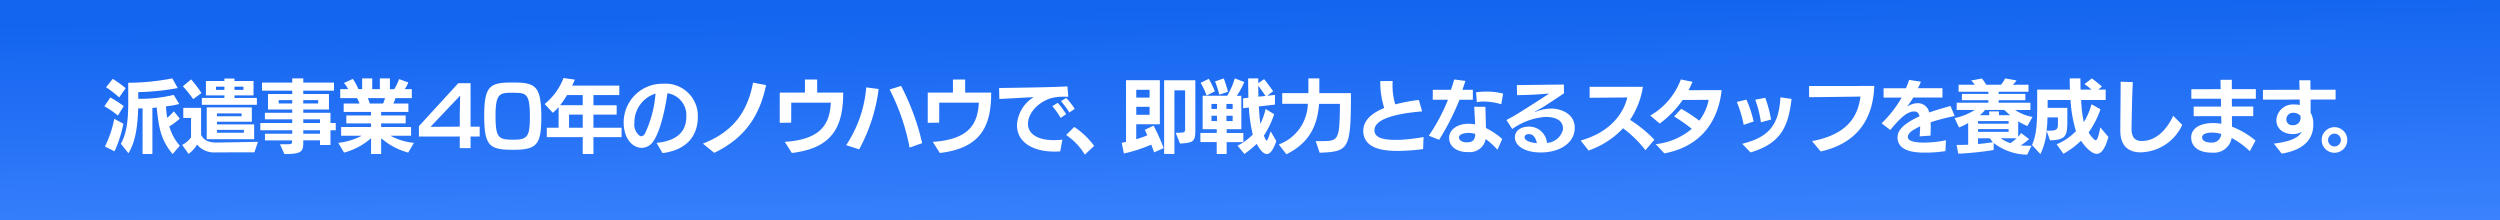
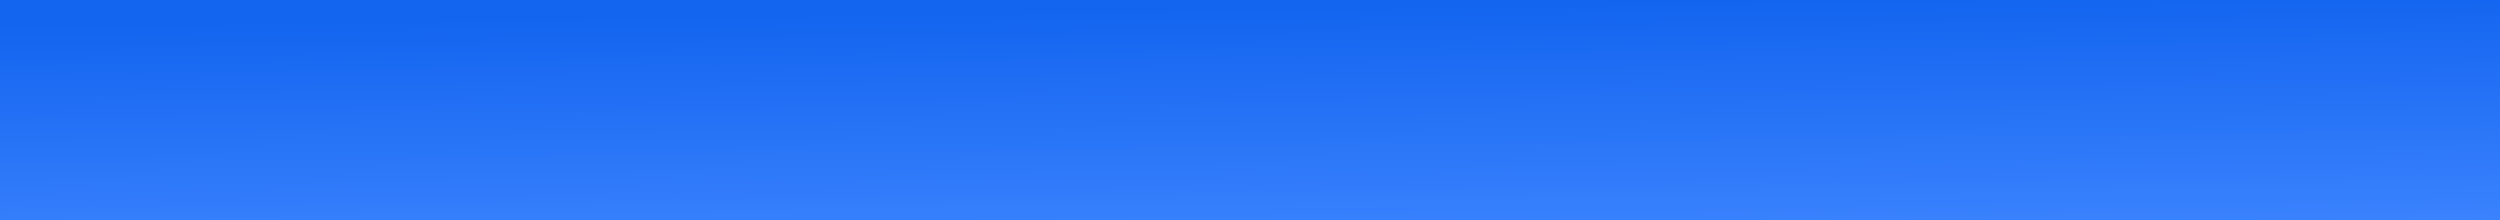
<svg xmlns="http://www.w3.org/2000/svg" width="375" height="33" viewBox="0 0 375 33">
  <rect x="0" y="0" width="375" height="33" fill="#333333" stroke="none" />
  <defs>
    <linearGradient id="a" x1="0.72" x2="0.883" y2="1.036" gradientUnits="objectBoundingBox">
      <stop offset="0" stop-color="#1364ef" />
      <stop offset="1" stop-color="#3b83fe" />
    </linearGradient>
  </defs>
  <path d="M0,0H375V33H0Z" fill="url(#a)" />
-   <path d="M10.852,6.228a16.883,16.883,0,0,0-1.932-1.4L7.912,6.084A19.463,19.463,0,0,1,9.88,7.608Zm-.288,2.688a17.424,17.424,0,0,0-2.016-1.3L7.66,8.94a13.926,13.926,0,0,1,2.028,1.392Zm8.412,5.94a7.256,7.256,0,0,1-1.572-2.9,10.007,10.007,0,0,0,1.572-1.164l-.9-1.092a7.354,7.354,0,0,1-1,.972,16.3,16.3,0,0,1-.18-1.716A13.96,13.96,0,0,0,18.88,8.6l-.816-1.368a21.287,21.287,0,0,1-5.172.588h-.156v-1a36.375,36.375,0,0,0,5.928-.612l-.816-1.452a35.241,35.241,0,0,1-6.612.66V8.388c0,3.276-.384,4.824-1.1,6.18l1.128,1.416c.96-1.548,1.368-3.624,1.464-6.72h.66V16.1H14.86V9.18a3.607,3.607,0,0,0,.648-.06c.276,2.772.552,4.824,2.388,6.984Zm-9.8.84a18.174,18.174,0,0,0,1.332-4.14l-1.368-.732a16.2,16.2,0,0,1-1.4,4.152ZM22.216,6.96a16.594,16.594,0,0,0-1.548-2.052L19.432,5.94A21.005,21.005,0,0,1,20.98,7.872Zm8.316,1.764V7.692h-3.36V7.308h2.856V5.148H27.172V4.776H25.66v.372H22.888v2.16H25.66v.384H22.276V8.724Zm-.408,5.16v-2.22h-5.58v-.4h5.232V9.108H23.008v4.776Zm.036,1.968.528-1.572-6.1.1h-.06c-1.332,0-1.956-.36-2.364-1.152V9.18H19.492v1.512h1.164v2.916a3.651,3.651,0,0,1-1.332,1.128l.96,1.344a4.435,4.435,0,0,0,1.272-1.4,3.322,3.322,0,0,0,2.856,1.176ZM28.516,6.48H27.172V6h1.344Zm-2.856,0H24.4V6h1.26Zm2.58,3.96h-3.7v-.432h3.7Zm.348,2.472H24.544V12.48h4.044Zm12.984,1.836V12.54h.792V11.448h-.792V9.924h-4.08V9.432h3.852V7.1H37.492V6.6H42.1V5.388H37.492V4.764H35.836v.624H31.3V6.6h4.536v.5H32.2V9.432h3.636v.492h-4.1V10.9h4.1v.552H31.048V12.54h4.788v.516H31.744v1h4.068V14.2c0,.408-.036.444-1.08.444H34l.66,1.464c2.532,0,2.832-.36,2.832-1.656v-.4H40v.7ZM39.724,8.52H37.492v-.5h2.232Zm-3.888,0H33.808v-.5h2.028ZM40,11.448H37.492V10.9H40Zm0,1.608H37.492V12.54H40Zm14.088,1.368a9.018,9.018,0,0,1-3.528-1.068h3.1V12.048H49.168v-.54h3.684V10.32H49.168V9.792H53.26V8.532H51a4.143,4.143,0,0,0,.312-.816h2.46V6.372H52.708a4.276,4.276,0,0,0,.54-1.008l-1.392-.5a7.375,7.375,0,0,1-.72,1.512h-.648V4.764H48.976V6.372h-1.14V4.764H46.324V6.372H45.76a7.925,7.925,0,0,0-.84-1.536l-1.332.612a4.54,4.54,0,0,1,.636.924H43.036V7.716h2.508a4.713,4.713,0,0,1,.384.816H43.552v1.26h4.1v.528H43.948v1.188h3.708v.54H43.168v1.308h3.1a9.65,9.65,0,0,1-3.528,1.068l.864,1.464a9.915,9.915,0,0,0,4.056-2.16V16.1h1.512V13.728a10.315,10.315,0,0,0,4.056,2.16ZM49.744,7.716a3.511,3.511,0,0,1-.288.816H47.464a5.009,5.009,0,0,0-.3-.816Zm12.84,7.5v-1.74h1.368V12H62.584V5.484H60.736l-5.9,6.444v1.548h6.132v1.74ZM60.964,12l-4.392.024,4.452-4.68-.06,2.76ZM73.2,10.344c-.06-4.392-.816-4.968-4.236-4.968-3.384,0-4.332.36-4.332,4.98s.84,5.112,4.368,5.112C72.64,15.468,73.2,14.628,73.2,10.344Zm-1.716,0c0,3.108-.288,3.612-2.5,3.612s-2.652-.264-2.652-3.612c0-3.384.648-3.432,2.616-3.432.42.012.816.012,1.116.048C71.26,7.128,71.452,8.016,71.488,10.344ZM85.24,13.572V12.156H81.016V10.188H84.5v-1.4h-3.48V7.26h3.876V5.844h-7.08a8.589,8.589,0,0,0,.408-.9l-1.7-.24A9.243,9.243,0,0,1,73.7,8.6l1.224,1.32a5.871,5.871,0,0,0,.864-.864v3.1H74.02v1.416h5.388V16.1h1.608V13.572ZM79.408,8.784h-3.4A11.815,11.815,0,0,0,77.056,7.26h2.352Zm0,3.372H77.356V10.188h2.052ZM90.316,7.164a17.035,17.035,0,0,1-1.584,5.892.7.7,0,0,1-.552.384A.482.482,0,0,1,88,13.4a2.084,2.084,0,0,1-.84-1.968,4.519,4.519,0,0,1,3.168-4.392Zm1.068,8.808c4.224-.576,5.232-3.18,5.292-5.268V10.56a4.835,4.835,0,0,0-5.172-5h-.072a5.793,5.793,0,0,0-5.88,5.82c0,2.328,1.272,3.8,2.724,3.8a2.12,2.12,0,0,0,1.716-.984c.672-.912,1.56-3.312,2.124-7.212A3.332,3.332,0,0,1,94.948,10.5v.168c-.1,2.328-1.668,3.468-4.464,3.768Zm7.752-.048c4.884-2.328,6.888-5.916,7.776-10.164l-1.956-.36c-.888,4.644-3.192,7.44-7.524,9.144Zm11.64.024c6.168-.732,7.7-4.032,7.7-9v-.06h-3.9V4.932h-1.836V6.888h-3.78v4.536l1.716-.024.012-3h5.94c-.18,2.94-1.176,5.5-6.912,5.88Zm10.092-.54a25.4,25.4,0,0,0,2.928-9.06l-1.86-.24a18.269,18.269,0,0,1-3.012,8.664Zm9.456-.936a35.509,35.509,0,0,0-3.156-8.58l-1.728.528a32.038,32.038,0,0,1,3,8.724Zm2.652,1.476c6.168-.732,7.7-4.032,7.7-9v-.06h-3.9V4.932h-1.836V6.888h-3.78v4.536l1.716-.024.012-3h5.94c-.18,2.94-1.176,5.5-6.912,5.88Zm18.384-2a12.768,12.768,0,0,1-1.3.072c-2.676,0-3.864-1.116-3.864-2.424v-.024c0-1.344,1.128-3.012,3.312-3.8a7.083,7.083,0,0,1,2.112-.264h.624l-.132-1.548c-2.88.156-7.8.2-10.248.24l.036,1.644c1.524-.06,3.768-.216,5.148-.264a5.229,5.229,0,0,0-2.5,4.128v.06c0,2.82,2.772,3.972,5.616,3.972q.432,0,.864-.036Zm.564-3.828a12.157,12.157,0,0,0-1.26-1.692l-.816.492A12.289,12.289,0,0,1,151.1,10.68Zm1.284-.792a10.783,10.783,0,0,0-1.272-1.632l-.8.468A12.4,12.4,0,0,1,152.4,9.876Zm2.916,5.556a11.808,11.808,0,0,0-2.988-2.844l-1.212,1.212a9.325,9.325,0,0,1,2.8,2.94V16.2Zm10.428.324a32.08,32.08,0,0,0-1.512-3.36l-1.32.624s.144.3.372.828a16.816,16.816,0,0,1-1.656.588V11.64h3.54V5.028H160.9v9.264c-.216.048-.42.084-.648.132l.336,1.6a22.8,22.8,0,0,0,4.1-1.332c.132.36.288.744.432,1.164Zm1.608.888V6.552h1.608v5.712c0,.624-.024.648-1.416.648l.648,1.62c2.244-.1,2.3-.456,2.3-2.268V5.04h-4.68V16.092Zm-3.72-8.46h-2V6.468h2Zm0,2.58h-2v-1.2h2ZM176.2,6.768a18.891,18.891,0,0,0-.636-2l-1.308.444A16.838,16.838,0,0,1,174.9,7.2ZM174.232,6.7a15.905,15.905,0,0,0-.912-1.884l-1.224.612a12.259,12.259,0,0,1,.9,1.9Zm8.364,6c-.324,1-.48,1.38-.6,1.38s-.2-.252-.372-.624l-.048-.108a13.388,13.388,0,0,0,1.548-3.216l-1.284-.792a10.424,10.424,0,0,1-.78,2.244c-.108-.684-.168-1.668-.24-2.616l2.424-.276V7.236l-1.164.132.888-.684c-.312-.468-1.032-1.428-1.356-1.812l-.876.6V4.764h-1.512c0,.972.012,1.9.036,2.9l-.792.084V9.228l.864-.1a22.649,22.649,0,0,0,.588,4.056,9.079,9.079,0,0,1-2.28,1.668l1.02,1.248a17.22,17.22,0,0,0,1.86-1.536,1.538,1.538,0,0,0,.084.192c.5.876.972,1.344,1.416,1.344.516,0,.984-.636,1.428-1.944Zm-4.092,1.62V12.948H176v-.564H178.2V7.368h-.672A12.736,12.736,0,0,0,178.648,5.3l-1.428-.54a11.881,11.881,0,0,1-1.14,2.6H172.4v5.016h2.112v.564H172.06v1.368h2.448V16.1H176V14.316ZM180.76,7.5V7.26c0-.48-.024-.912-.024-1.4.288.384.792,1.08,1.1,1.536ZM176.9,9.336h-.936V8.592h.936Zm-2.352,0h-.828V8.592h.828ZM176.9,11.16h-.936v-.8h.936Zm-2.352,0h-.828v-.8h.828Zm15.4,4.752c4.4-.18,4.692-.468,4.692-8.94H189.9V4.764H188.26V6.972h-3.924v1.6h3.84a6.68,6.68,0,0,1-4.356,6.1l1.14,1.464c3.66-1.8,4.668-4.572,4.9-7.56h3.132c-.06,5.5-.168,5.592-2.88,5.592h-.756Zm15.588-2.352a28.489,28.489,0,0,1-3.636.42h-.516c-1.248,0-3.216-.084-3.216-1.428V12.54c0-1.956,4.272-2.592,7.152-2.832l-.492-1.716a27.183,27.183,0,0,0-3.54.66,9.727,9.727,0,0,1-.408-2.856c0-.228.012-.444.024-.636h-1.86a12.573,12.573,0,0,0,.588,4.044c-1.848.744-3.144,1.848-3.144,3.432v.06c.072,2.7,3.252,2.94,5.088,2.94h.336a28.754,28.754,0,0,0,3.552-.276Zm11.8.288a10.807,10.807,0,0,0-2.448-1.644c-.012-1.068-.048-2.1-.084-3.18l-1.668-.012c.036.888.1,1.824.132,2.652a5.443,5.443,0,0,0-.972-.1c-.108,0-.216.012-.312.012-1.4.084-2.616.852-2.616,2.124v.024c0,1.152,1.044,2.088,2.736,2.088h.192a2.4,2.4,0,0,0,2.556-1.956,11.224,11.224,0,0,1,1.764,1.6Zm-9.468.12a37.383,37.383,0,0,0,3.06-6.012h2V6.468h-1.56c.156-.456.312-.912.444-1.332l-1.68-.216c-.144.468-.3,1-.492,1.548H206.92l-.012,1.488H209.2a27.824,27.824,0,0,1-2.88,5.4Zm9.6-6.924a9.432,9.432,0,0,0-2.568-.3,10.3,10.3,0,0,0-1.488.1l.108,1.488a4.675,4.675,0,0,1,.972-.1,9.509,9.509,0,0,1,2.7.408Zm-5.436,7.308c-.8,0-1.188-.384-1.188-.708v-.012c0-.624,1.188-.7,1.416-.7a3.773,3.773,0,0,1,1.032.156c-.036.768-.252,1.236-1.188,1.26Zm9.4-1.236c.624.048.96.672,1.1,1.368-1.08-.108-1.848-.42-1.848-.9,0-.228.2-.468.624-.468Zm6.78-.936c0-2.148-2.088-2.892-3.54-2.892a6.418,6.418,0,0,0-2.364.492.13.13,0,0,1-.06.012c-.012,0-.024,0-.024-.012s.012-.024.048-.048c.312-.192,1.032-.564,1.392-.8,0,0,2.064-1.332,2.94-1.944l-.024-1.308-7.056.084.036,1.512c.468-.012,1.968-.036,3.156-.12l1.656-.12s-.924.612-1.452.948c0,0-2.436,1.572-3.6,2.268-.444.264-.924.528-1.356.756l.876,1.344a9.727,9.727,0,0,1,4.956-1.812h.036c1.44,0,2.616.468,2.616,1.74v.132a2.657,2.657,0,0,1-2.4,2.028,2.688,2.688,0,0,0-2.652-2.448h-.072c-1.032,0-2.088.5-2.088,1.608v.012c0,1.308,1.572,2.256,3.84,2.256h.084c2.664,0,4.98-1.32,5.052-3.588Zm11.94,1.776a18.757,18.757,0,0,0-3.648-2.976,12.186,12.186,0,0,0,1.932-4.956h-7.992V7.668L236.1,7.62c-.552,2.316-2.484,5.2-7,6.456l1.188,1.5a12.89,12.89,0,0,0,5.172-3.336,17.4,17.4,0,0,1,3.36,3.288Zm1.5,2.052c6.5-1.248,8.232-6.072,8.592-9.492-.66,0-3.54.012-4.968.012.228-.42.42-.84.6-1.26l-1.752-.348a10.415,10.415,0,0,1-4.584,5.412l1.416,1.2a14.7,14.7,0,0,0,3.444-3.54l3.9-.012a7.643,7.643,0,0,1-1.4,3.12,24.314,24.314,0,0,0-2.712-1.776l-1.08,1.14a25.061,25.061,0,0,1,2.664,1.86,10.039,10.039,0,0,1-5.412,2.3Zm12.924-.144c4.56-1.344,5.676-3.876,6.156-8.028l-1.668-.24c-.228,4.248-1.824,6-5.736,6.972Zm.468-4.644a16.642,16.642,0,0,0-1.08-3.276l-1.44.348a18.214,18.214,0,0,1,1.032,3.432Zm2.616-.288a17.825,17.825,0,0,0-.876-3.264l-1.5.288a15.721,15.721,0,0,1,.852,3.384Zm7.44,4.788c5.328-1.2,7.86-4.68,8.04-9.828-.9,0-9.78.012-9.78.012v1.68s5.532-.06,7.716-.1c-.42,3.048-1.98,5.676-7.272,6.684Zm18.792-1.68a16.68,16.68,0,0,1-3.18.348h-.132c-.54,0-2.4-.012-2.4-.828v-.012c0-.66.828-1.092,1.848-1.608-.012.528-.06,1.08-.072,1.512l1.62-.108c.012-.42.036-.84.036-1.26,0-.252-.012-.492-.024-.744a30.758,30.758,0,0,1,3.612-.936l-.624-1.512c-.648.192-1.9.516-3.2.984a1.713,1.713,0,0,0-1.824-1.392h-.084a2.957,2.957,0,0,0-1.416.528c.312-.408.636-.876.948-1.38h4.368v-1.4h-3.672c.156-.312.312-.648.444-.972l-1.764-.276a12.1,12.1,0,0,1-.492,1.26h-3.348v1.4h2.712A17.452,17.452,0,0,1,274.24,11.5l1.308,1c.312-.408.672-.8.972-1.128,1.14-1.236,1.92-1.656,2.628-1.656.444,0,.672.276.78.732-2.556,1.164-3.3,2.2-3.3,3.132V13.6c0,2.064,2.472,2.268,3.8,2.292h.42a18.934,18.934,0,0,0,2.964-.228Zm12.828.828c-.468,0-1.152-.012-1.62-.048a8.5,8.5,0,0,0,1.26-.96l-1.2-.912a3.9,3.9,0,0,1-.432.564V11.2a9.941,9.941,0,0,0,1.38.708l.768-1.368a6.933,6.933,0,0,1-2.616-1.044h2.3V8.412h-4.764V8.028h4.008V7.092h-4.008V6.756h4.476V5.712h-2.352a3.646,3.646,0,0,0,.564-.648l-1.716-.3a3.86,3.86,0,0,1-.636.948h-2.2a5.782,5.782,0,0,0-.648-.936l-1.608.3a4.462,4.462,0,0,1,.54.636h-2.424V6.756h4.464v.336h-3.972v.936h3.972v.384H285.5v1.08h2.724a9.257,9.257,0,0,1-3.036,1.224l.66,1.4a8.175,8.175,0,0,0,1.38-.66v3.252c-.792.036-1.74.036-1.74.036l.264,1.308a46.232,46.232,0,0,0,5.3-.552V14.448A8.391,8.391,0,0,0,296.08,16.2Zm-4.068-5.376a10.446,10.446,0,0,0,.888.792h-1.692V9.708h-1.464v.576h-1.416a5.489,5.489,0,0,0,.792-.792Zm.636,2.064h-4.584v-.4h4.584Zm0,1.224h-4.584v-.42h4.584Zm1.2.96a5.827,5.827,0,0,1-.936.732,5.221,5.221,0,0,1-1.44-.732Zm-4.02,0c.1.1.348.492.468.588-.732.12-1.536.216-2.232.276V13.74ZM307.036,12.1c-.252,1.476-.468,1.932-.7,1.932-.2,0-.756-.66-1.044-1.164a13.31,13.31,0,0,0,1.776-3.48l-1.344-.756a9.78,9.78,0,0,1-1.152,2.688A17.369,17.369,0,0,1,304.18,8h3.672V6.444h-1.1l.54-.468s-.744-.648-1.512-1.212l-1.116.852a12.32,12.32,0,0,1,1.068.828h-1.644c-.012-.576-.024-1.068-.024-1.68h-1.608c0,.612.012,1.128.036,1.68H297.58V8.916c0,2.988-.18,4.512-.78,5.832l1.26,1.368A9.912,9.912,0,0,0,299,12.624l.5,1.428c2.544-.072,2.6-.768,2.6-3.252V9.18h-2.952V8h3.432a19.646,19.646,0,0,0,.816,4.668,8.749,8.749,0,0,1-2.9,1.98l1.02,1.416a12.014,12.014,0,0,0,2.628-1.956c.36.552,1.464,1.968,2.376,1.968.636,0,1.224-.672,1.74-2.532Zm-6.348-.516c0,.72-.084,1.02-1.248,1.02a3.06,3.06,0,0,1-.456-.024,14.374,14.374,0,0,0,.132-1.968h1.572Zm17.292-1.224c-.24.552-1.752,3.792-4.716,3.792-1.032,0-1.536-.564-1.536-1.86v-.1c.036-1.536.072-4.584.192-6.876l-1.824-.06c0,2.256-.048,5.532-.048,7.272v.06c0,2.532,1.452,3.264,3.072,3.264a7.052,7.052,0,0,0,6.216-4.116Zm12.348,3.72A12.7,12.7,0,0,0,326.8,12c0-.516-.012-1.044-.012-1.584h3.2V8.976h-3.2l-.012-1.164h3.6V6.372h-3.6v-1.4h-1.7c0,.288.012.792.024,1.4l-4.4.012V7.812h4.44l.012,1.176h-4.1v1.44l4.128-.012.024,1.152a7.272,7.272,0,0,0-1.236-.108c-2.136,0-3.288.912-3.288,2.136v.048c0,1.008.7,2.256,3.132,2.256h.108a2.674,2.674,0,0,0,2.832-2.208,12.251,12.251,0,0,1,2.724,1.992Zm-6.612.312c-.648,0-1.4-.192-1.4-.78v-.024c0-.36.444-.7,1.452-.7a6.178,6.178,0,0,1,1.416.192,1.353,1.353,0,0,1-1.356,1.308Zm13.368-3.732a1.068,1.068,0,0,1-1.128,1.116h-.048a.866.866,0,0,1-.96-.864v-.024a1,1,0,0,1,1.032-.972,1.442,1.442,0,0,1,1.1.468Zm1.908.96a3.362,3.362,0,0,0-.408-1.74c.012-.564.012-1.248.012-1.944l3.744-.012V6.456h-3.768c0-.492-.012-.972-.012-1.416h-1.668c.024.444.036.924.048,1.428l-5.5.012V7.944l5.52-.012.012.816a3.415,3.415,0,0,0-.792-.072,2.493,2.493,0,0,0-2.724,2.28V11c0,1.332,1.044,2.112,2.5,2.112h.1a2.6,2.6,0,0,0,1.212-.336c-.4.744-1.452,1.452-4.188,1.764l1.176,1.5c3.576-.576,4.74-2.388,4.74-4.344Zm5.1,2.388a1.92,1.92,0,1,0-1.92,1.908A1.918,1.918,0,0,0,344.092,14Zm-1.92.96a.96.96,0,1,1,.96-.96A.963.963,0,0,1,342.172,14.964Z" transform="translate(8 7)" fill="#fff" />
</svg>